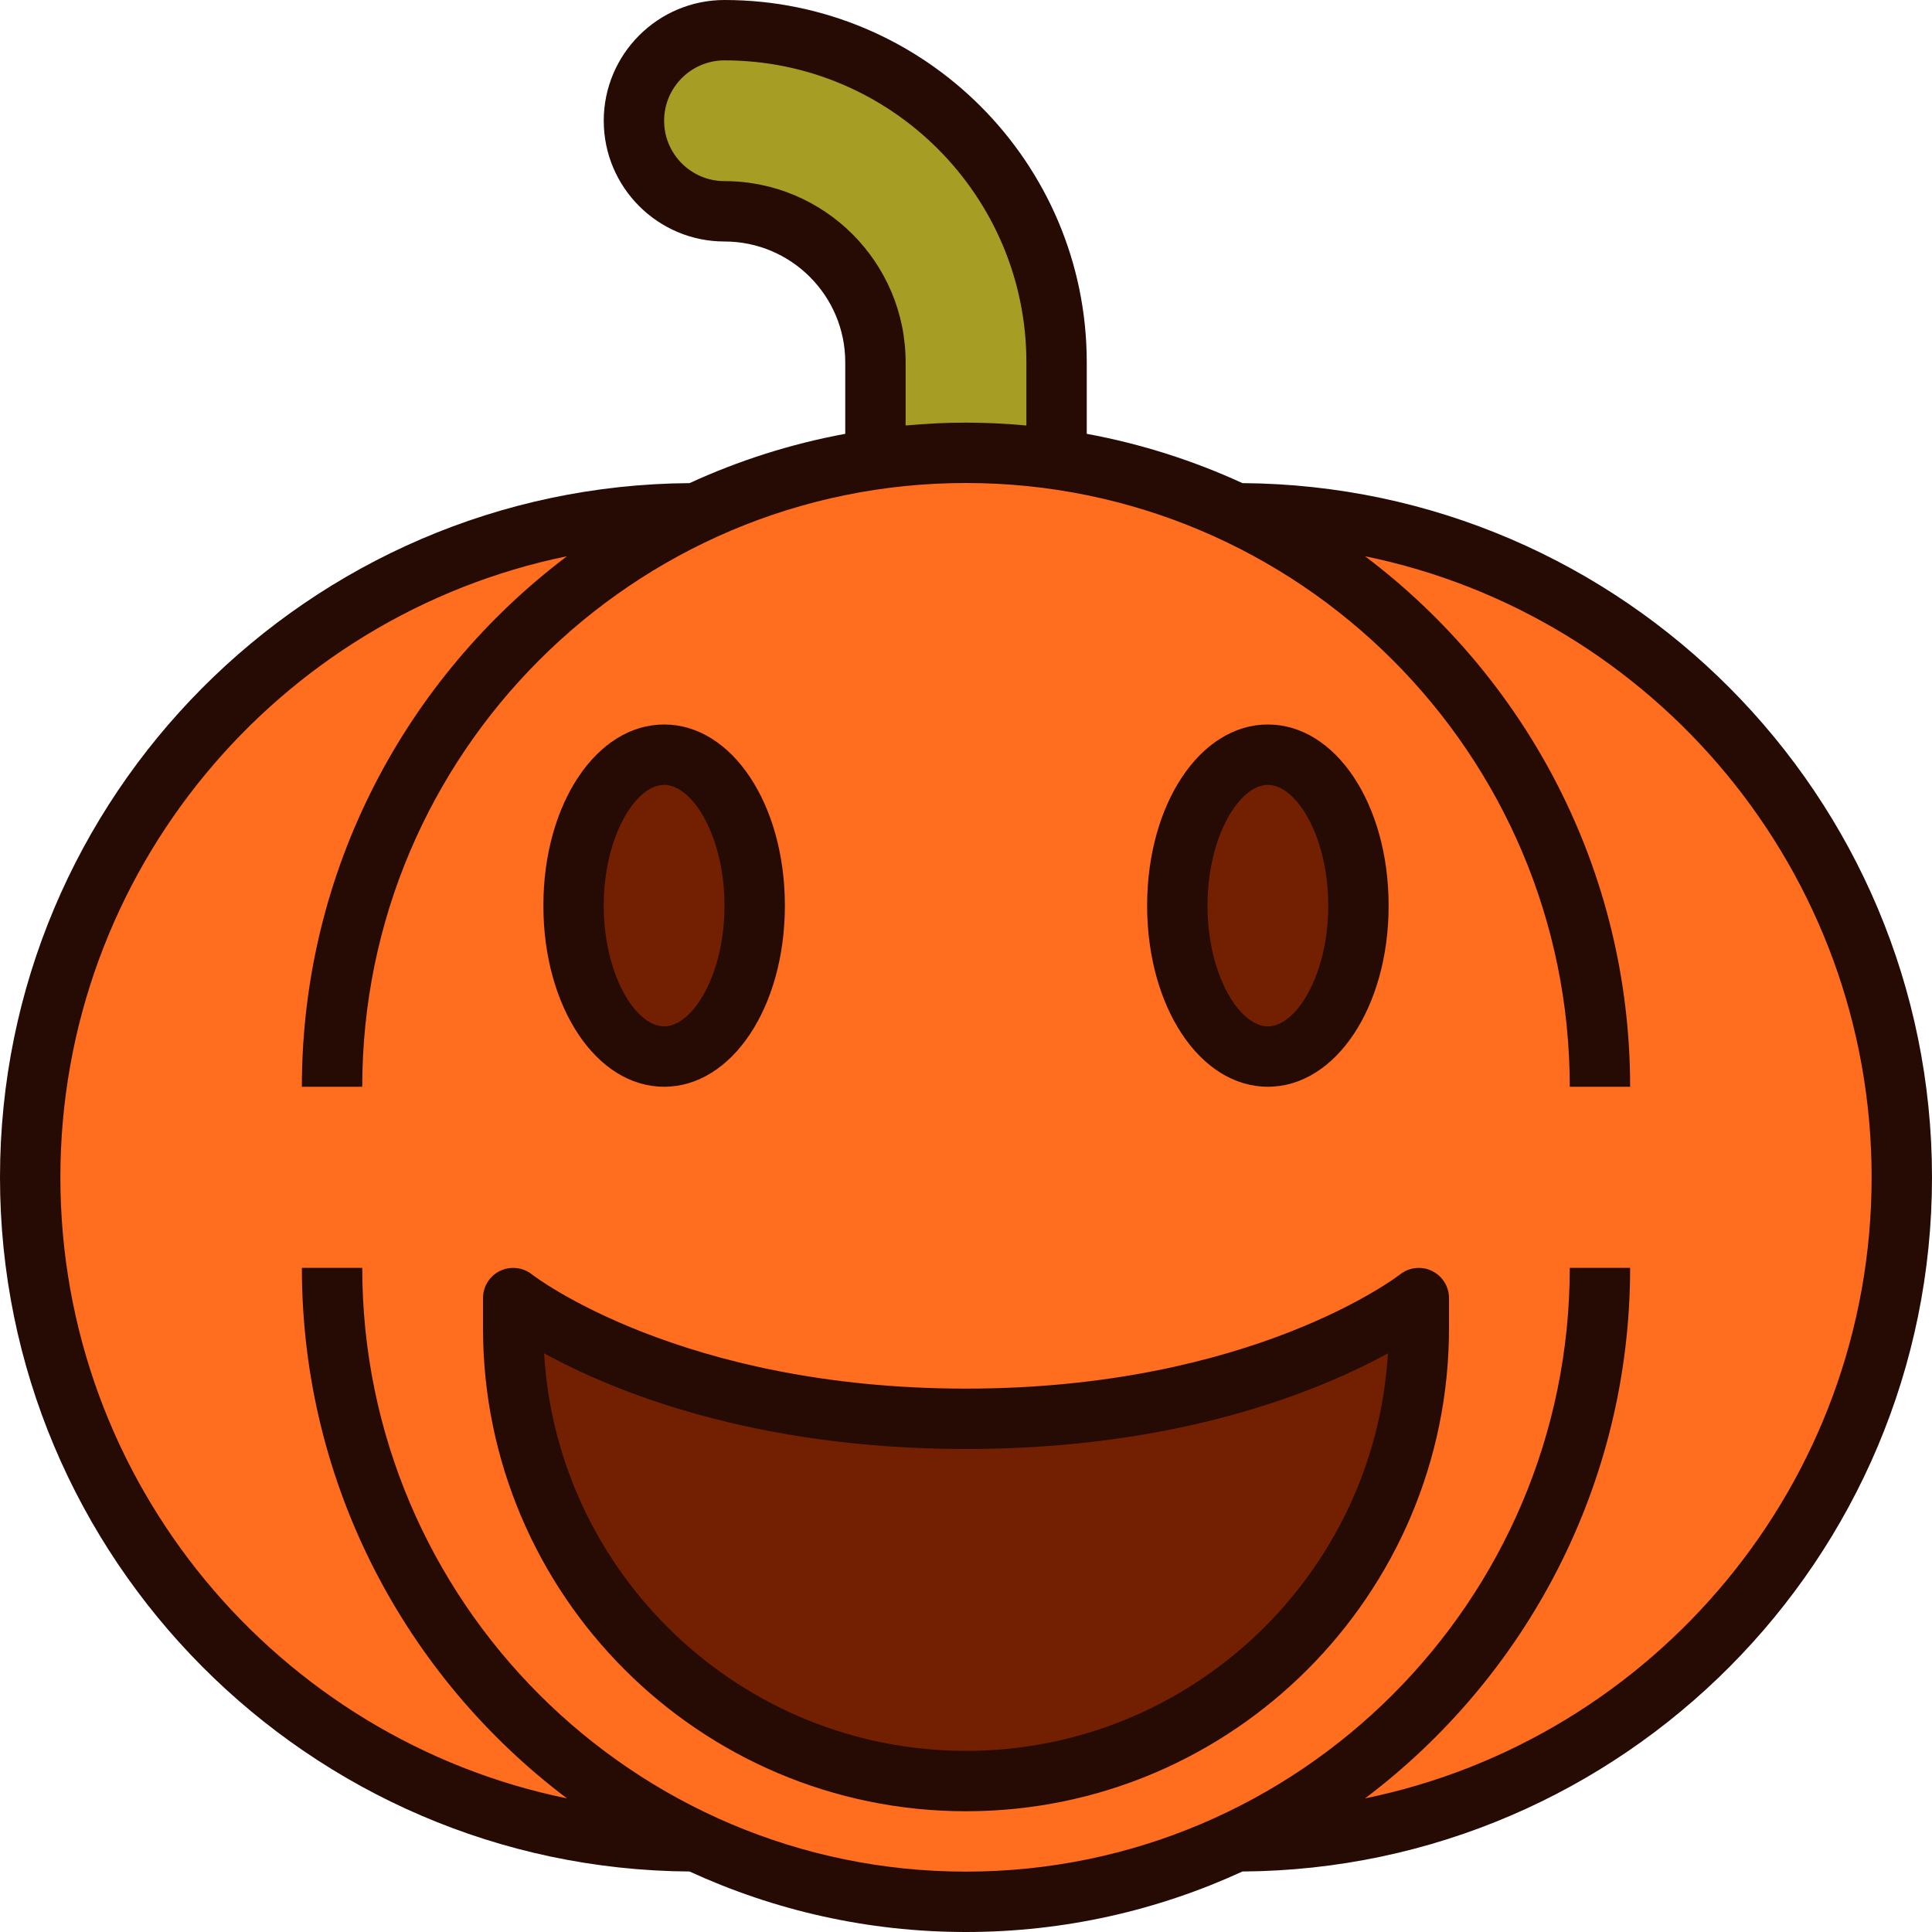
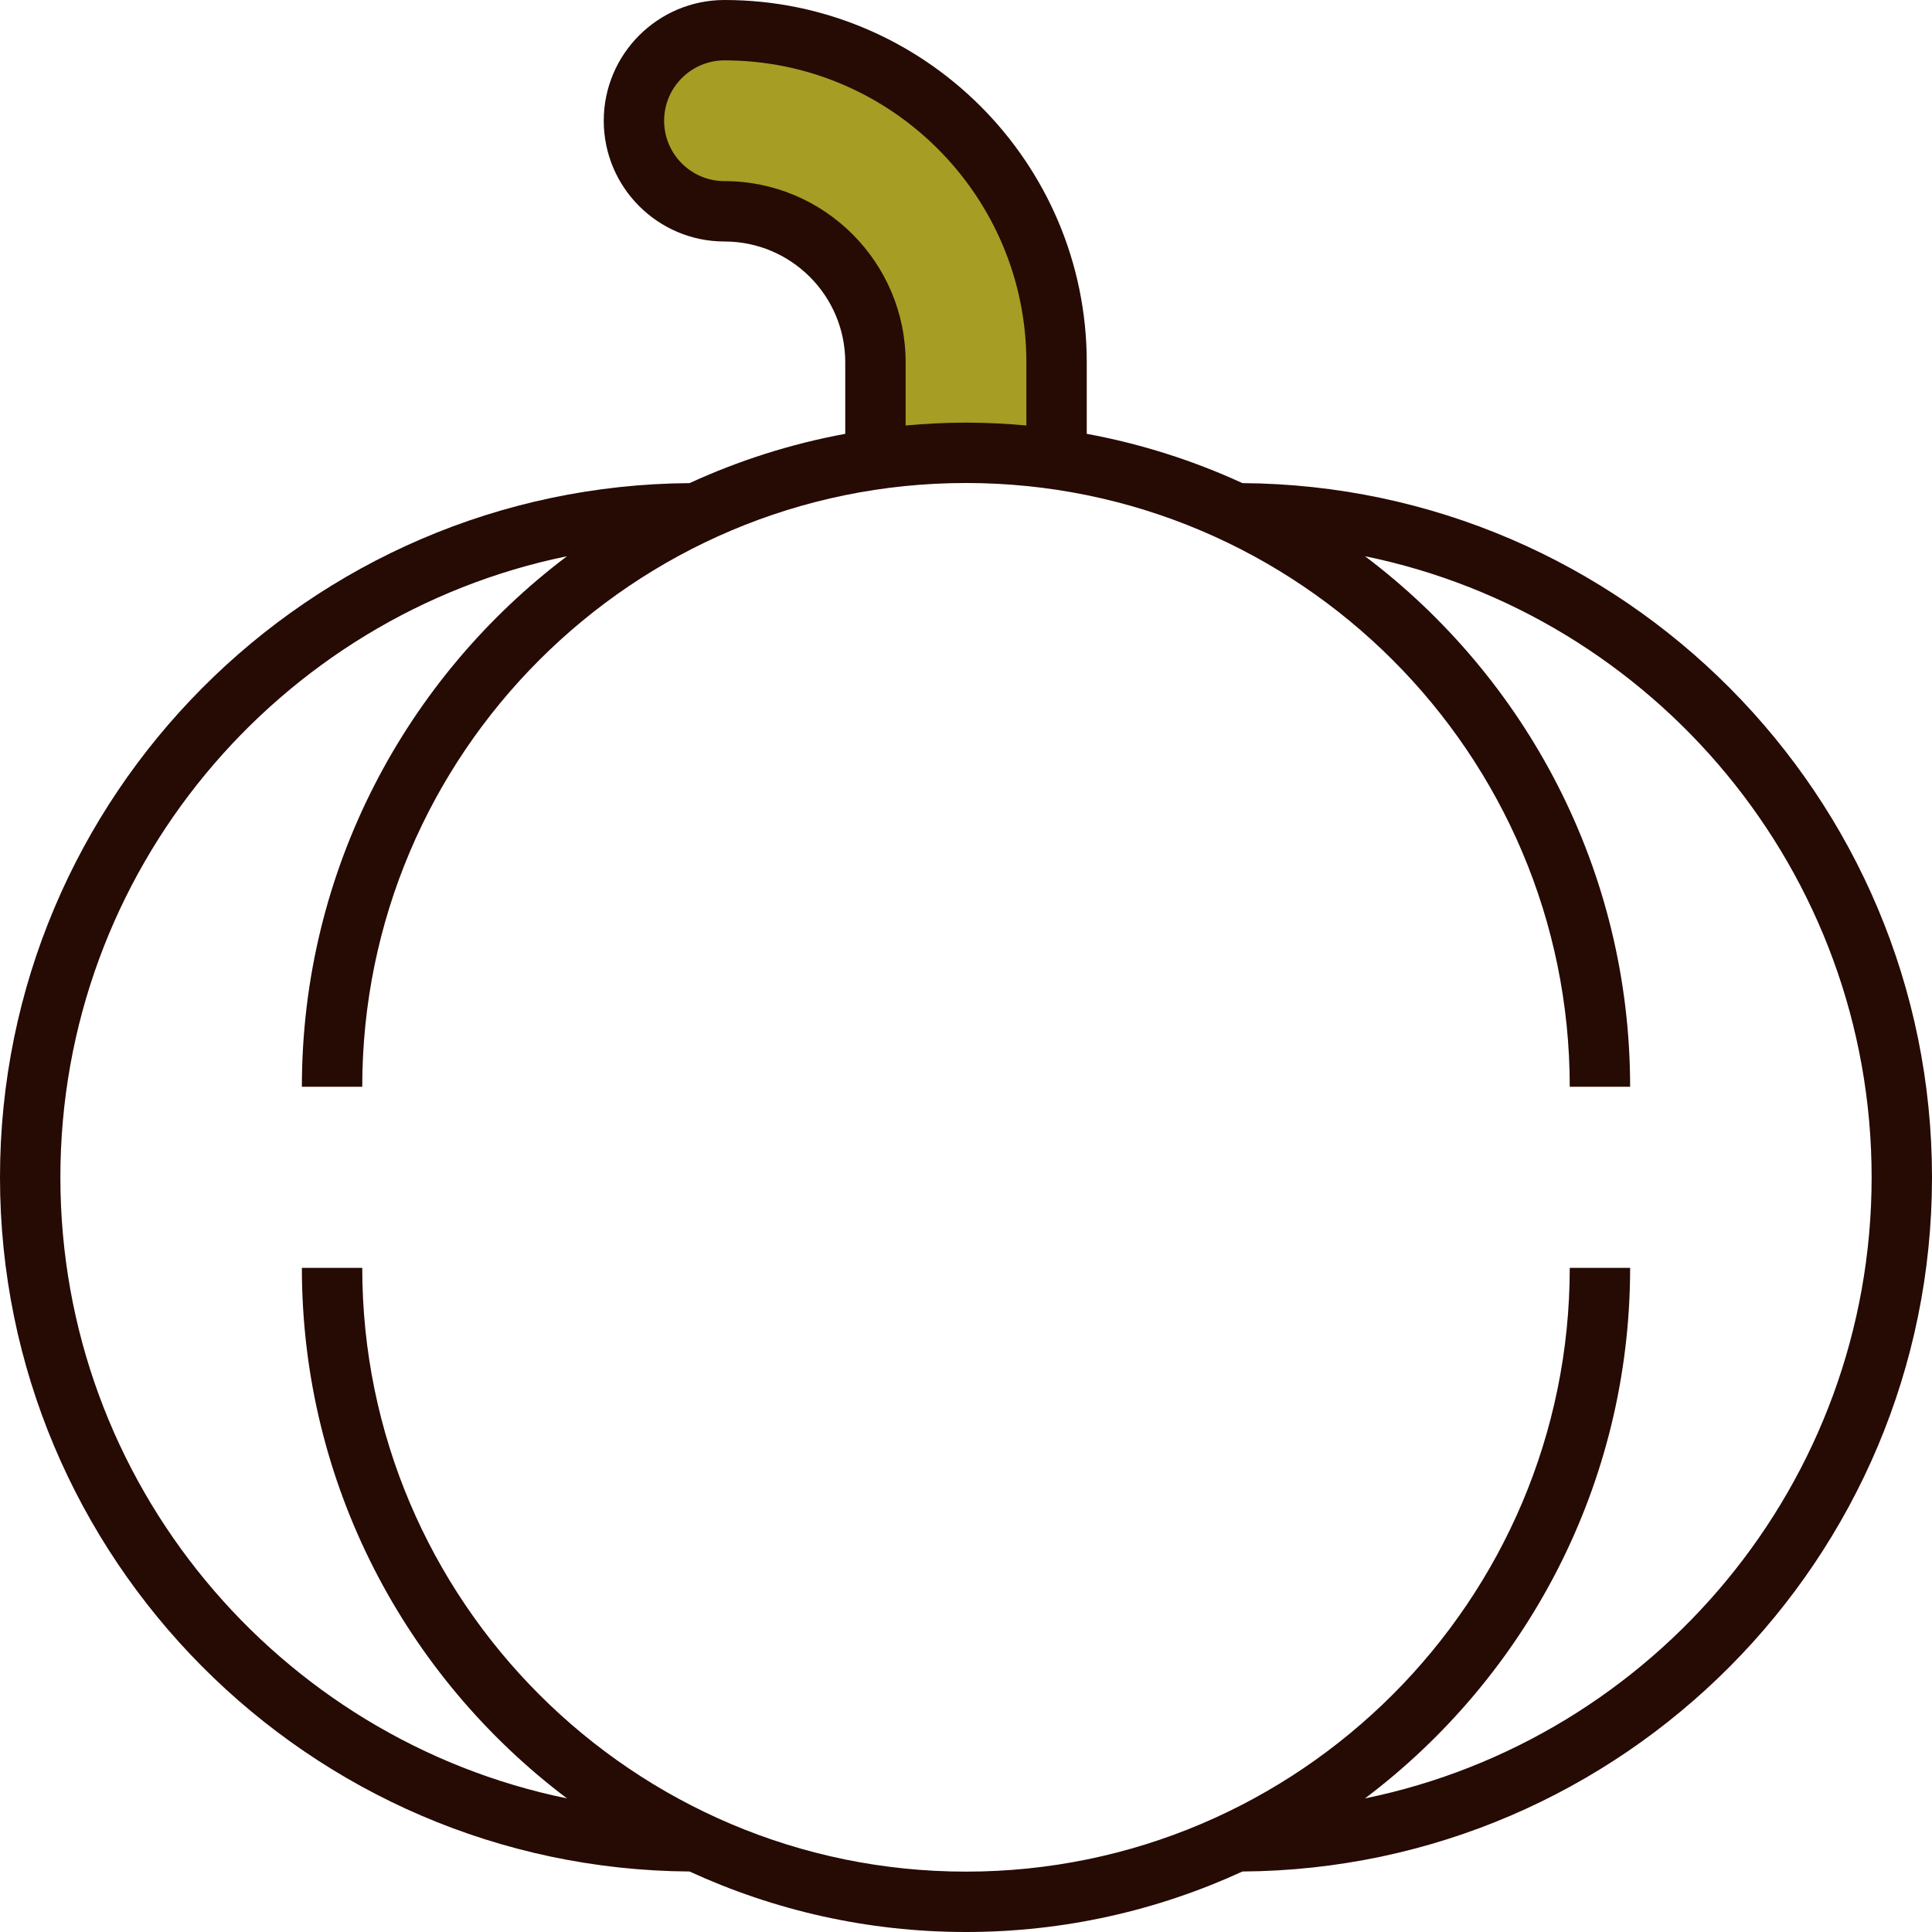
<svg xmlns="http://www.w3.org/2000/svg" width="800px" height="800px" viewBox="0 0 64 64" enable-background="new 0 0 64 64" id="Filled_Outline_00000087397764462717629230000011401247782193659528_" version="1.1" xml:space="preserve">
  <g>
    <g>
-       <path d="M41,17h-0.1c-2.705-1.27-5.714-2-8.9-2s-6.195,0.73-8.9,2H23C10.85,17,1,26.85,1,39v0    c0,12.15,9.85,22,22,22h0.1c2.705,1.27,5.714,2,8.9,2s6.195-0.73,8.9-2H41c12.15,0,22-9.85,22-22v0C63,26.85,53.15,17,41,17z" fill="#FF6D1F" />
      <path d="M21,4L21,4c0,1.657,1.343,3,3,3h0c2.761,0,5,2.239,5,5v3h6v-3c0-6.075-4.925-11-11-11h0    C22.343,1,21,2.343,21,4z" fill="#A69D24" />
-       <path d="M22,35c-1.657,0-3-2.239-3-5s1.343-5,3-5s3,2.239,3,5S23.657,35,22,35z M45,30c0-2.761-1.343-5-3-5    s-3,2.239-3,5s1.343,5,3,5S45,32.761,45,30z M17,44c0,8.284,6.716,15,15,15h0c8.284,0,15-6.716,15-15v-1c0,0-5,4-15,4s-15-4-15-4    V44z" fill="#732002" />
    </g>
    <g>
-       <path d="M22,36c2.243,0,4-2.636,4-6s-1.757-6-4-6s-4,2.636-4,6S19.757,36,22,36z M22,26c0.944,0,2,1.71,2,4    s-1.056,4-2,4s-2-1.71-2-4S21.056,26,22,26z" fill="#260A04" />
-       <path d="M42,36c2.243,0,4-2.636,4-6s-1.757-6-4-6s-4,2.636-4,6S39.757,36,42,36z M42,26c0.944,0,2,1.71,2,4    s-1.056,4-2,4s-2-1.71-2-4S41.056,26,42,26z" fill="#260A04" />
-       <path d="M47.435,42.101c-0.345-0.167-0.757-0.121-1.057,0.116C46.33,42.255,41.478,46,32,46    c-9.438,0-14.288-3.713-14.377-3.782c-0.301-0.239-0.712-0.285-1.057-0.119C16.221,42.265,16,42.616,16,43v1    c0,8.822,7.178,16,16,16s16-7.178,16-16v-1C48,42.617,47.779,42.268,47.435,42.101z M32,58c-7.44,0-13.544-5.835-13.976-13.169    C20.308,46.082,24.955,48,32,48s11.692-1.918,13.976-3.169C45.544,52.165,39.44,58,32,58z" fill="#260A04" />
      <path d="M64,39c0-12.63-10.233-22.911-22.843-22.996c-1.623-0.746-3.351-1.3-5.157-1.633V12    c0-6.617-5.383-12-12-12c-2.206,0-4,1.794-4,4s1.794,4,4,4s4,1.794,4,4v2.371c-1.805,0.333-3.534,0.887-5.157,1.633    C10.233,16.089,0,26.37,0,39s10.233,22.911,22.843,22.996C25.633,63.279,28.733,64,32,64s6.367-0.721,9.157-2.004    C53.767,61.911,64,51.63,64,39z M24,6c-1.103,0-2-0.897-2-2s0.897-2,2-2c5.514,0,10,4.486,10,10v2.095    C33.341,14.035,32.675,14,32,14s-1.341,0.035-2,0.095V12C30,8.691,27.309,6,24,6z M45.218,59.574C50.547,55.555,54,49.174,54,42    h-2c0,11.028-8.972,20-20,20s-20-8.972-20-20h-2c0,7.174,3.453,13.555,8.782,17.574C9.218,57.616,2,49.135,2,39    s7.218-18.616,16.782-20.574C13.453,22.445,10,28.826,10,36h2c0-11.028,8.972-20,20-20s20,8.972,20,20h2    c0-7.174-3.453-13.555-8.782-17.574C54.782,20.384,62,28.865,62,39S54.782,57.616,45.218,59.574z" fill="#260A04" />
    </g>
  </g>
</svg>